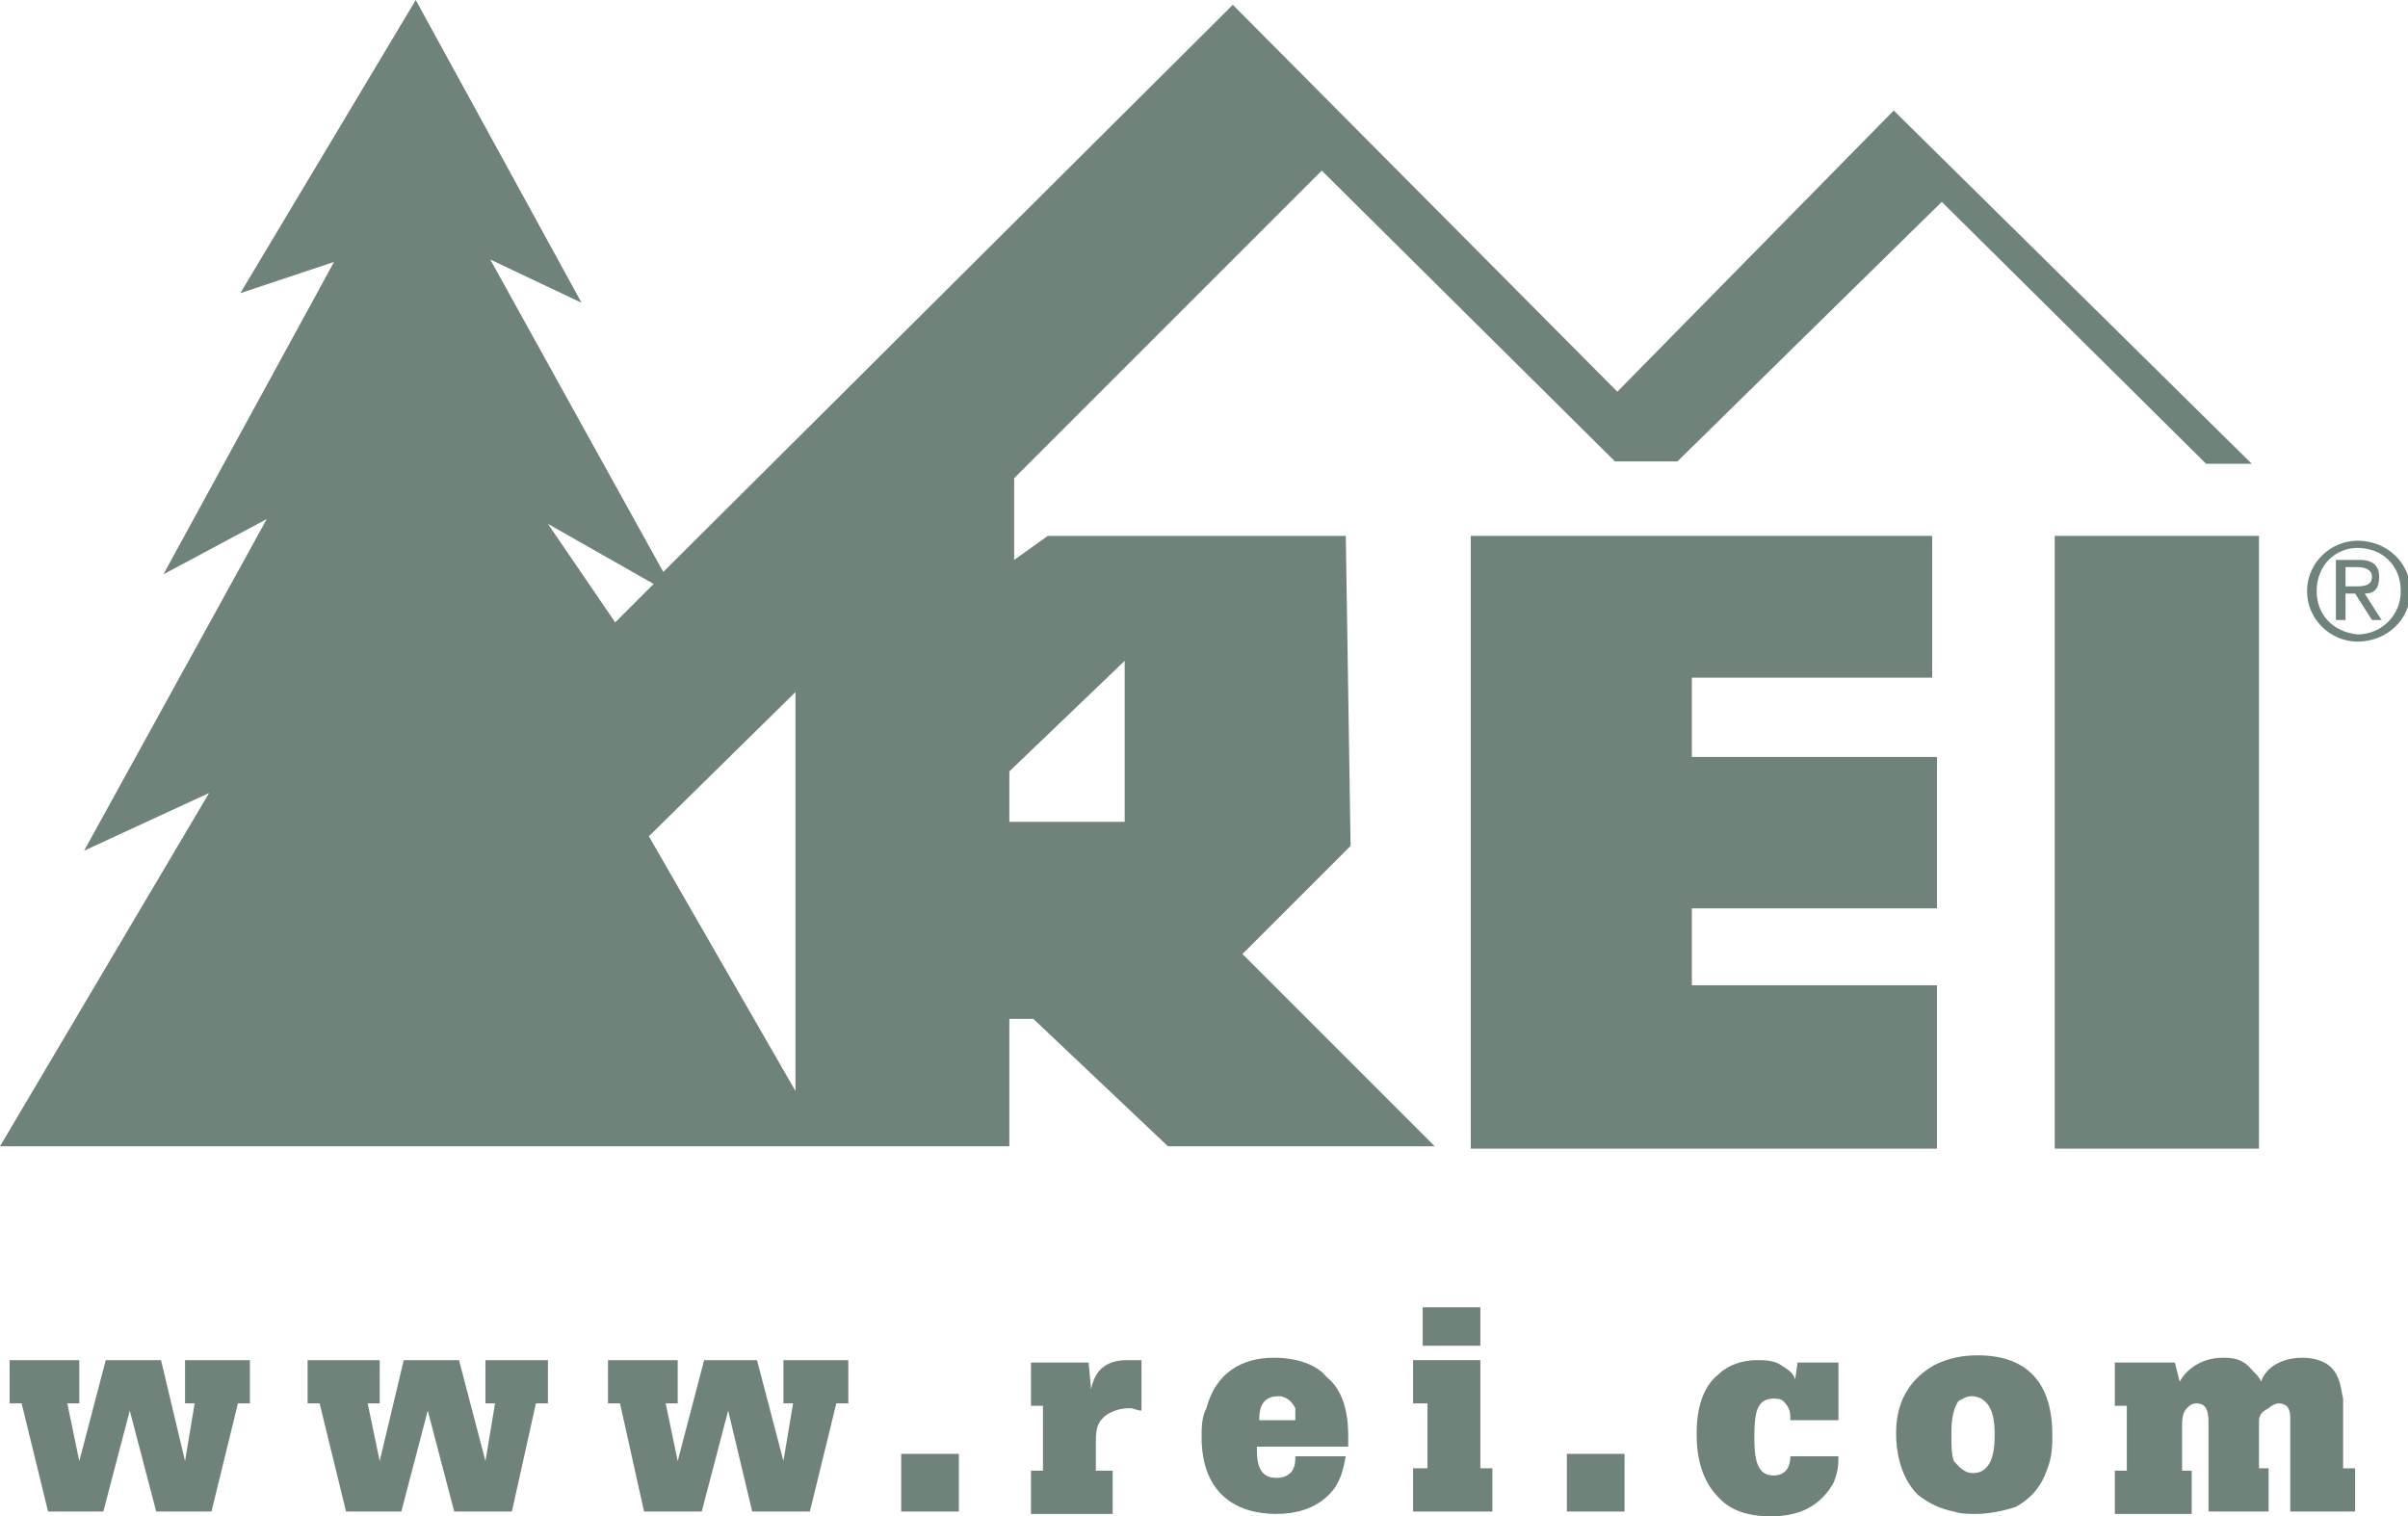
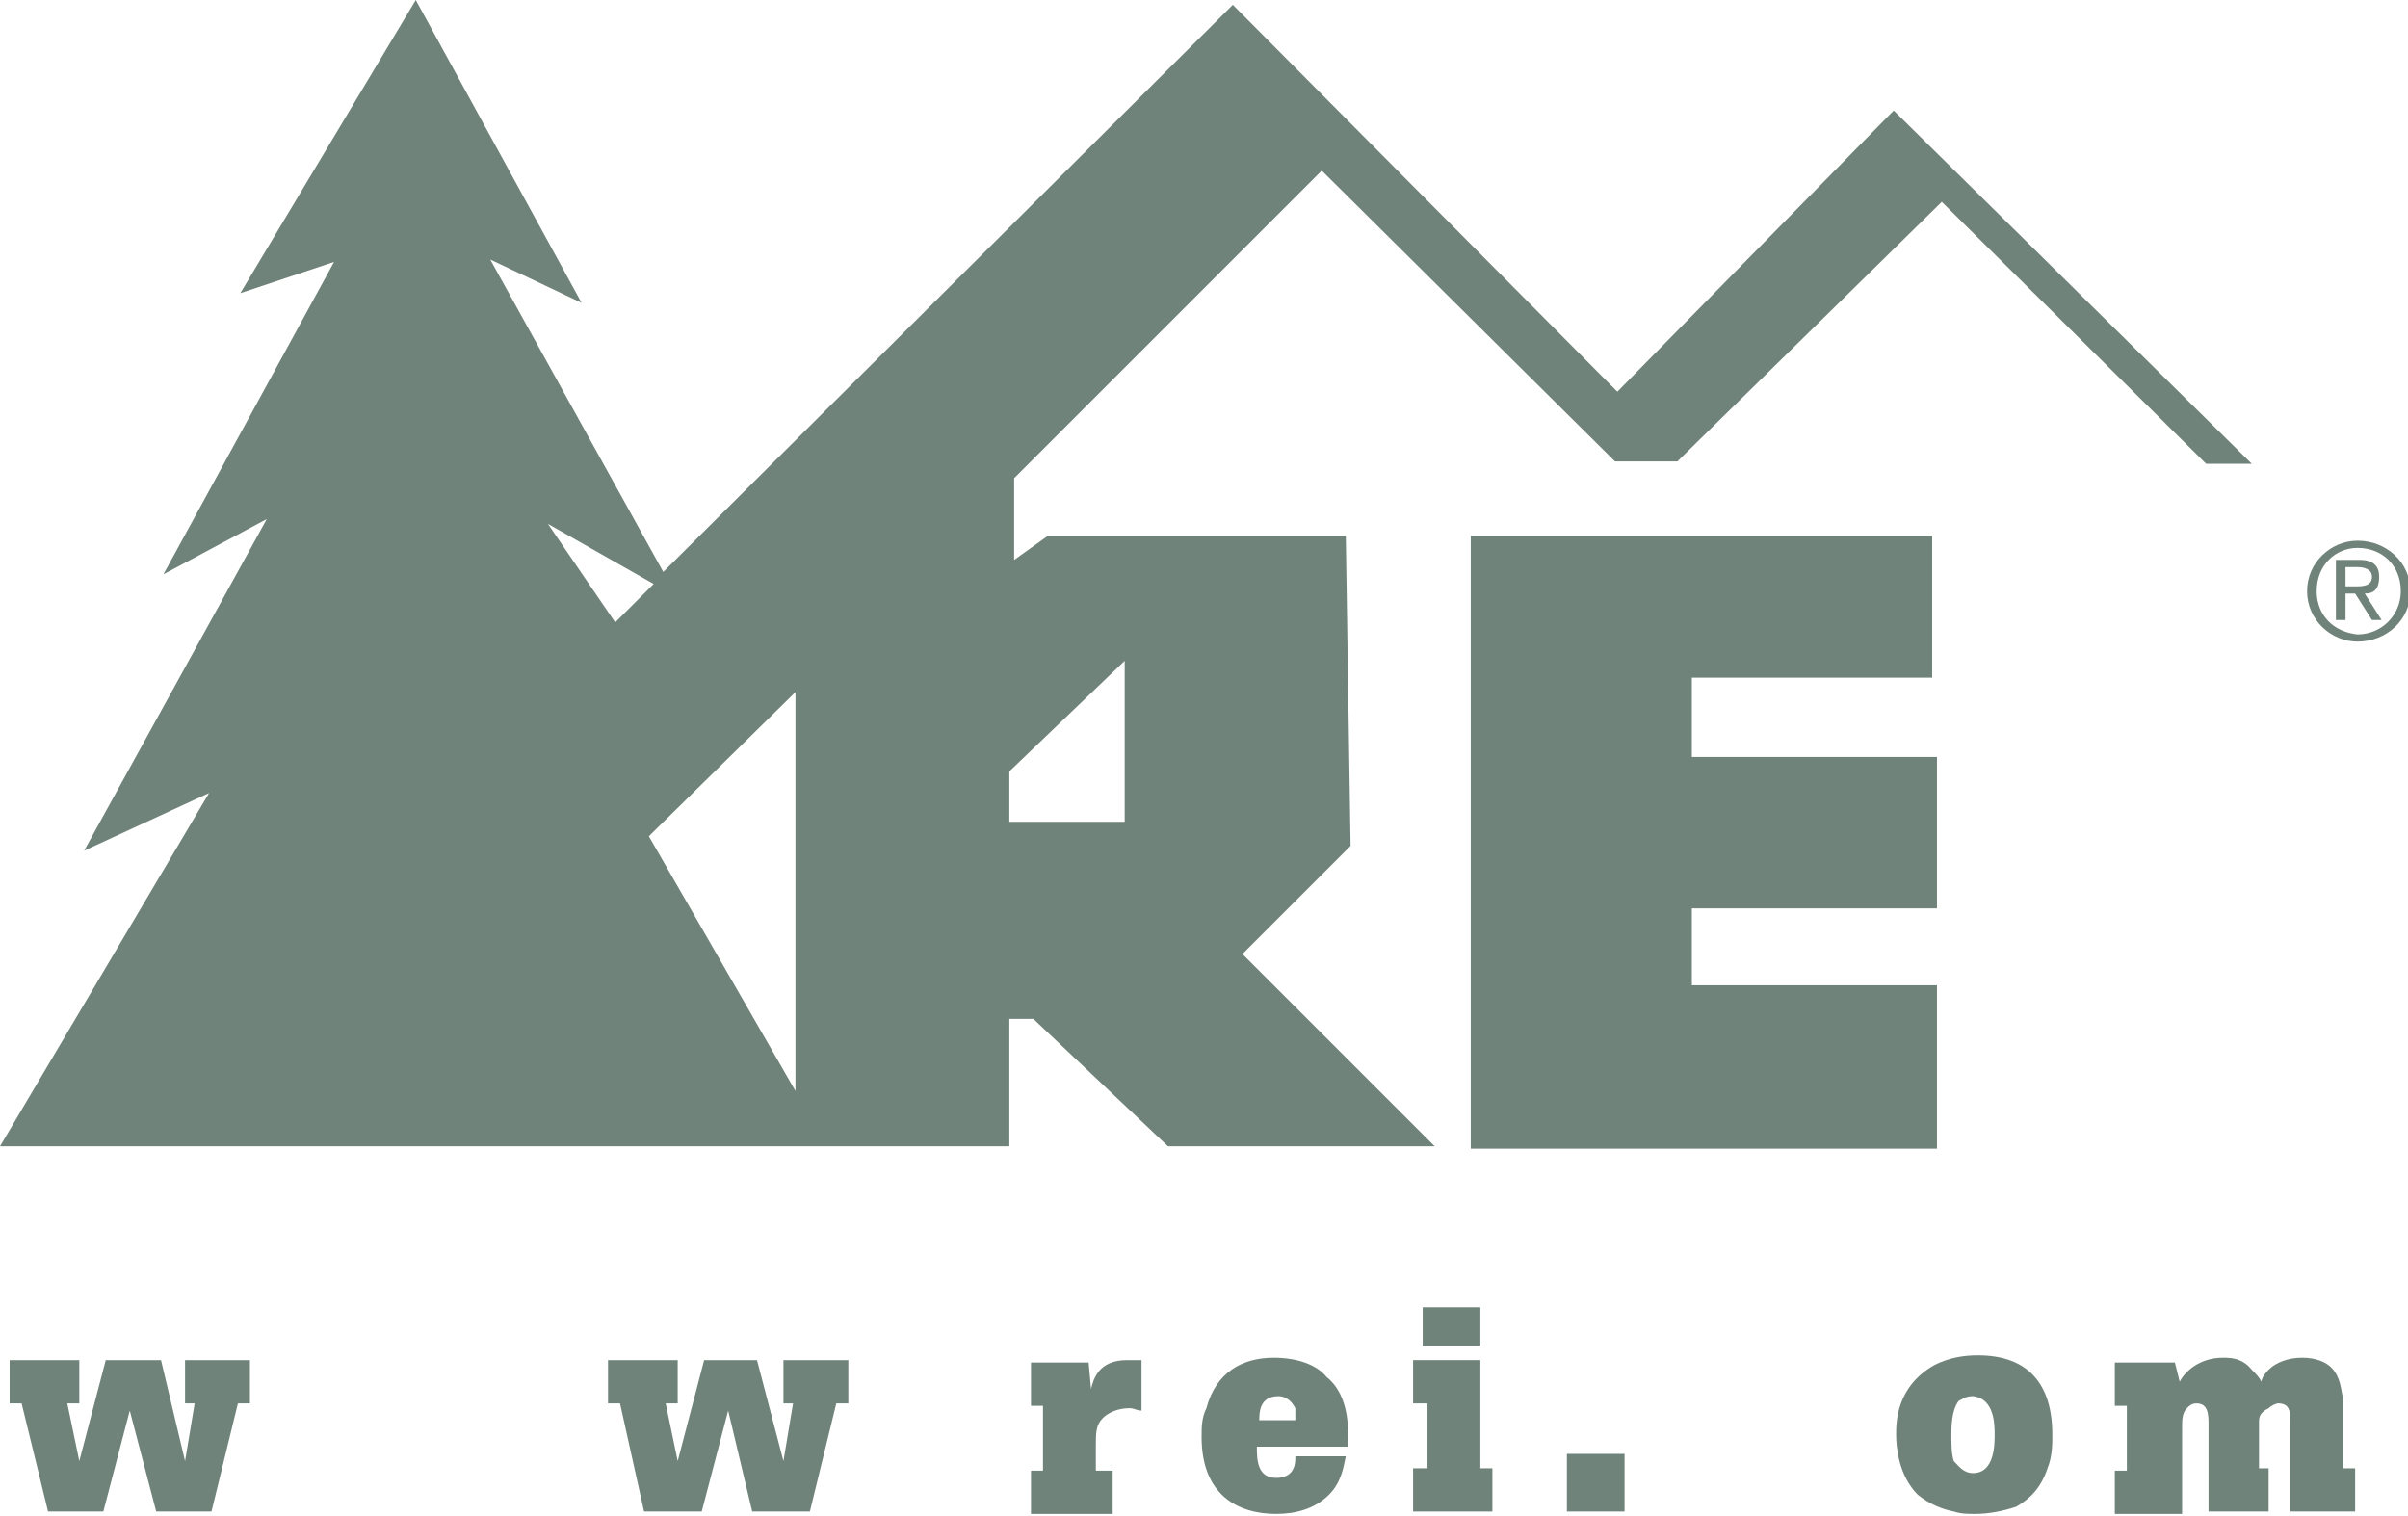
<svg xmlns="http://www.w3.org/2000/svg" version="1.1" id="Layer_1" x="0px" y="0px" viewBox="0 0 100.2 63.1" enable-background="new 0 0 100.2 63.1" xml:space="preserve">
  <g>
    <path fill-rule="evenodd" clip-rule="evenodd" fill="#70837A" d="M17.3,0L10,12.2l3.9-1.3L6.8,23.9l4.3-2.3L3.5,35.4l5.2-2.4   L0,47.7h42v-5.3h1l5.6,5.3h11.1l-8-8l4.5-4.5L56,22.3H43.6l-1.4,1v-3.4L55,7.1l12.2,12.1h2.6l11-10.8l11,10.9h1.9L78.8,4.6   L67.3,16.3l-16-16.1L27.6,23.8l-7.2-13l3.8,1.8L17.3,0L17.3,0z M27.2,24.3l-1.6,1.6l-2.8-4.1L27.2,24.3L27.2,24.3z M33.1,28.8v16.6   L27,34.8L33.1,28.8L33.1,28.8z M46.8,27.5v6.7H42v-2.1L46.8,27.5L46.8,27.5z" />
    <polygon fill-rule="evenodd" clip-rule="evenodd" fill="#70837A" points="80.4,22.3 80.4,28.2 70.4,28.2 70.4,31.5 80.6,31.5    80.6,37.8 70.4,37.8 70.4,41 80.6,41 80.6,47.8 61.2,47.8 61.2,22.3 80.4,22.3  " />
-     <polygon fill-rule="evenodd" clip-rule="evenodd" fill="#70837A" points="85.5,47.8 94,47.8 94,22.3 85.5,22.3 85.5,47.8  " />
    <path fill-rule="evenodd" clip-rule="evenodd" fill="#70837A" d="M96,24.6c0,1.2,1,2.1,2.1,2.1c1.2,0,2.2-0.9,2.2-2.1   c0-1.2-1-2.1-2.2-2.1C97,22.5,96,23.4,96,24.6L96,24.6z M96.4,24.6c0-1.1,0.8-1.8,1.7-1.8c1,0,1.8,0.7,1.8,1.8c0,1-0.8,1.8-1.8,1.8   C97.1,26.3,96.4,25.6,96.4,24.6L96.4,24.6z M97.2,23.3h1c0.6,0,0.8,0.3,0.8,0.7c0,0.5-0.2,0.7-0.6,0.7l0.7,1.1h-0.4L98,24.7h-0.4   v1.1h-0.4V23.3L97.2,23.3z M97.6,24.4H98c0.3,0,0.7,0,0.7-0.4c0-0.3-0.3-0.4-0.6-0.4h-0.5V24.4L97.6,24.4z" />
    <polygon fill-rule="evenodd" clip-rule="evenodd" fill="#70837A" points="0.4,56.6 3.3,56.6 3.3,58.4 2.8,58.4 3.3,60.8 4.4,56.6    6.7,56.6 7.7,60.8 8.1,58.4 7.7,58.4 7.7,56.6 10.4,56.6 10.4,58.4 9.9,58.4 8.8,62.9 6.5,62.9 5.4,58.7 4.3,62.9 2,62.9 0.9,58.4    0.4,58.4 0.4,56.6  " />
-     <polygon fill-rule="evenodd" clip-rule="evenodd" fill="#70837A" points="12.8,56.6 15.8,56.6 15.8,58.4 15.3,58.4 15.8,60.8    16.8,56.6 19.1,56.6 20.2,60.8 20.6,58.4 20.2,58.4 20.2,56.6 22.8,56.6 22.8,58.4 22.3,58.4 21.3,62.9 18.9,62.9 17.8,58.7    16.7,62.9 14.4,62.9 13.3,58.4 12.8,58.4 12.8,56.6  " />
    <polygon fill-rule="evenodd" clip-rule="evenodd" fill="#70837A" points="25.3,56.6 28.2,56.6 28.2,58.4 27.7,58.4 28.2,60.8    29.3,56.6 31.5,56.6 32.6,60.8 33,58.4 32.6,58.4 32.6,56.6 35.3,56.6 35.3,58.4 34.8,58.4 33.7,62.9 31.3,62.9 30.3,58.7    29.2,62.9 26.8,62.9 25.8,58.4 25.3,58.4 25.3,56.6  " />
-     <polygon fill-rule="evenodd" clip-rule="evenodd" fill="#70837A" points="37.5,62.9 39.9,62.9 39.9,60.5 37.5,60.5 37.5,62.9  " />
    <path fill-rule="evenodd" clip-rule="evenodd" fill="#70837A" d="M45.4,57.8c0.1-0.4,0.3-1.2,1.5-1.2c0.3,0,0.4,0,0.6,0v2.1   c-0.2,0-0.3-0.1-0.5-0.1c-0.5,0-0.9,0.2-1.1,0.4c-0.3,0.3-0.3,0.6-0.3,1.2v1h0.7v1.8h-3.4v-1.8h0.5v-2.7h-0.5v-1.8h2.4L45.4,57.8   L45.4,57.8z" />
    <path fill-rule="evenodd" clip-rule="evenodd" fill="#70837A" d="M52.4,59.1c0-0.3,0-1,0.8-1c0.2,0,0.5,0.1,0.7,0.5   c0,0.1,0,0.3,0,0.5H52.4L52.4,59.1z M53.9,60.7c0,0.3-0.1,0.8-0.8,0.8c-0.8,0-0.8-0.8-0.8-1.3h3.8c0-0.6,0.1-2.1-0.9-2.9   c-0.4-0.5-1.2-0.8-2.2-0.8c-1.3,0-2.4,0.6-2.8,2.1C50,59,50,59.4,50,59.8c0,2.4,1.5,3.2,3.1,3.2c0.8,0,1.6-0.2,2.2-0.8   c0.5-0.5,0.6-1.1,0.7-1.6H53.9L53.9,60.7z" />
    <path fill-rule="evenodd" clip-rule="evenodd" fill="#70837A" d="M61.6,56.6v4.5h0.5v1.8h-3.3v-1.8h0.6v-2.7h-0.6v-1.8H61.6   L61.6,56.6z M59.2,54.4h2.4V56h-2.4V54.4L59.2,54.4z" />
    <polygon fill-rule="evenodd" clip-rule="evenodd" fill="#70837A" points="65.2,62.9 67.6,62.9 67.6,60.5 65.2,60.5 65.2,62.9  " />
-     <path fill-rule="evenodd" clip-rule="evenodd" fill="#70837A" d="M76.5,60.5c0,0.4,0,0.7-0.2,1.2c-0.4,0.7-1.1,1.4-2.6,1.4   c-1.5,0-2-0.6-2.2-0.8c-0.7-0.7-0.9-1.7-0.9-2.6c0-0.4,0-1.8,0.9-2.5c0.4-0.4,1-0.6,1.6-0.6c0.3,0,0.7,0,1,0.2   c0.3,0.2,0.5,0.3,0.6,0.6l0.1-0.7h1.7v2.4h-2c0-0.3,0-0.5-0.3-0.8c-0.1-0.1-0.3-0.1-0.4-0.1c-0.7,0-0.8,0.6-0.8,1.6   c0,0.9,0.1,1.6,0.8,1.6c0.6,0,0.7-0.5,0.7-0.8H76.5L76.5,60.5z" />
    <path fill-rule="evenodd" clip-rule="evenodd" fill="#70837A" d="M83,59.7c0,0.4,0,1.6-0.9,1.6c-0.4,0-0.6-0.3-0.8-0.5   c-0.1-0.3-0.1-0.7-0.1-1.1c0-0.3,0-1,0.3-1.4c0.2-0.1,0.3-0.2,0.6-0.2C83,58.2,83,59.3,83,59.7L83,59.7z M78.9,59.7   c0,0.5,0.1,1.7,0.9,2.5c0.5,0.4,1,0.6,1.5,0.7c0.3,0.1,0.6,0.1,0.9,0.1c0.5,0,1.1-0.1,1.7-0.3c0.5-0.3,1-0.7,1.3-1.6   c0.2-0.5,0.2-1,0.2-1.4c0-2.1-1-3.3-3.1-3.3c-0.6,0-1.2,0.1-1.8,0.4C78.9,57.7,78.9,59.2,78.9,59.7L78.9,59.7z" />
-     <path fill-rule="evenodd" clip-rule="evenodd" fill="#70837A" d="M90.7,57.5c0.2-0.4,0.8-1,1.8-1c0.3,0,0.8,0,1.2,0.5   c0.2,0.2,0.3,0.3,0.4,0.5c0-0.1,0.1-0.3,0.3-0.5c0.3-0.3,0.8-0.5,1.4-0.5c0.6,0,1,0.2,1.2,0.4c0.4,0.4,0.4,0.9,0.5,1.3v2.9h0.5v1.8   h-2.7v-3.8c0-0.3,0-0.7-0.5-0.7c-0.1,0-0.3,0.1-0.4,0.2C94,58.8,94,59,94,59.2v1.9h0.4v1.8h-2.5v-3.6c0-0.4,0-0.9-0.5-0.9   c-0.2,0-0.3,0.1-0.4,0.2c-0.2,0.2-0.2,0.5-0.2,0.8v1.8h0.4v1.8H88v-1.8h0.5v-2.7H88v-1.8h2.5L90.7,57.5L90.7,57.5z" />
+     <path fill-rule="evenodd" clip-rule="evenodd" fill="#70837A" d="M90.7,57.5c0.2-0.4,0.8-1,1.8-1c0.3,0,0.8,0,1.2,0.5   c0.2,0.2,0.3,0.3,0.4,0.5c0-0.1,0.1-0.3,0.3-0.5c0.3-0.3,0.8-0.5,1.4-0.5c0.6,0,1,0.2,1.2,0.4c0.4,0.4,0.4,0.9,0.5,1.3v2.9h0.5v1.8   h-2.7v-3.8c0-0.3,0-0.7-0.5-0.7c-0.1,0-0.3,0.1-0.4,0.2C94,58.8,94,59,94,59.2v1.9h0.4v1.8h-2.5v-3.6c0-0.4,0-0.9-0.5-0.9   c-0.2,0-0.3,0.1-0.4,0.2c-0.2,0.2-0.2,0.5-0.2,0.8v1.8v1.8H88v-1.8h0.5v-2.7H88v-1.8h2.5L90.7,57.5L90.7,57.5z" />
  </g>
</svg>